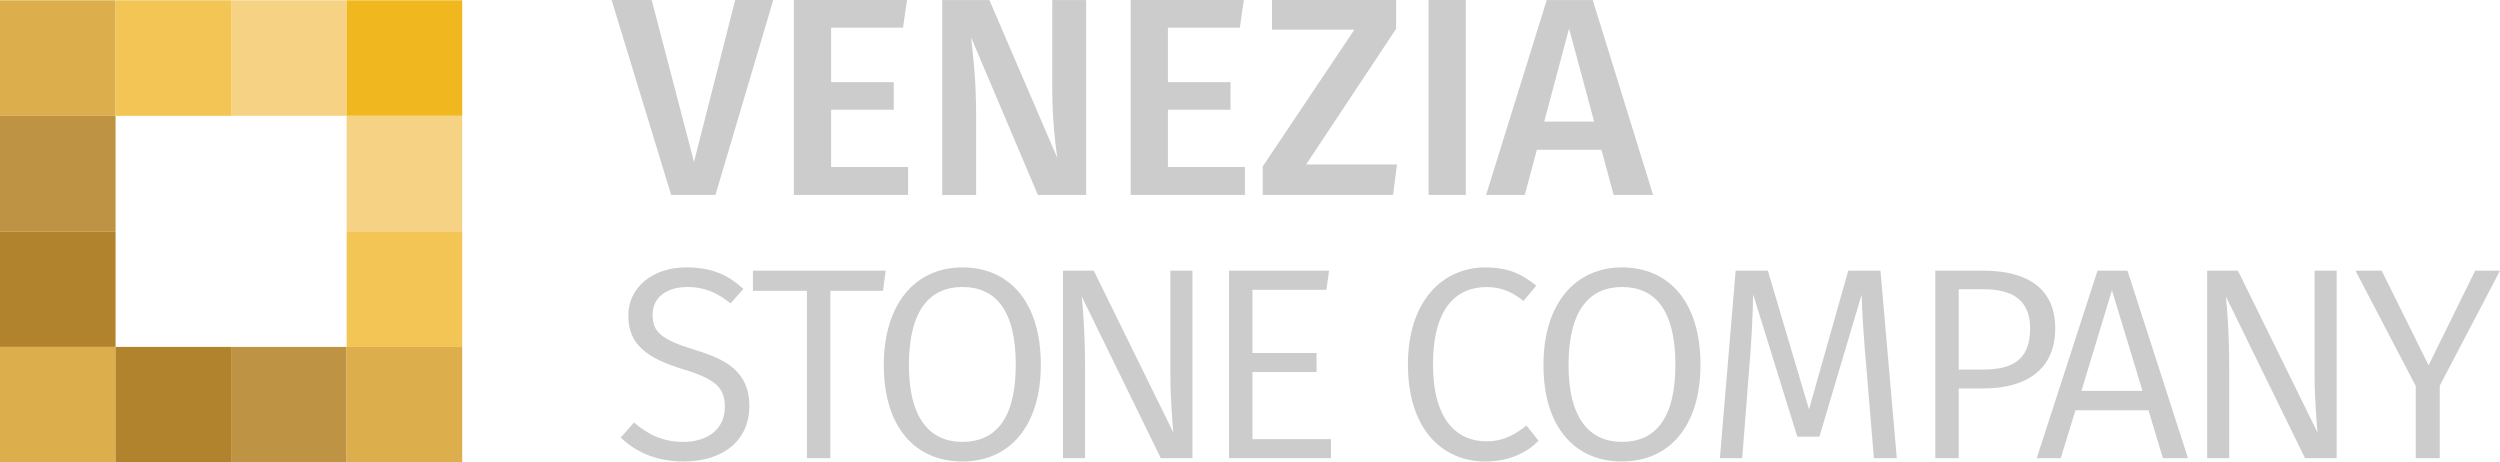
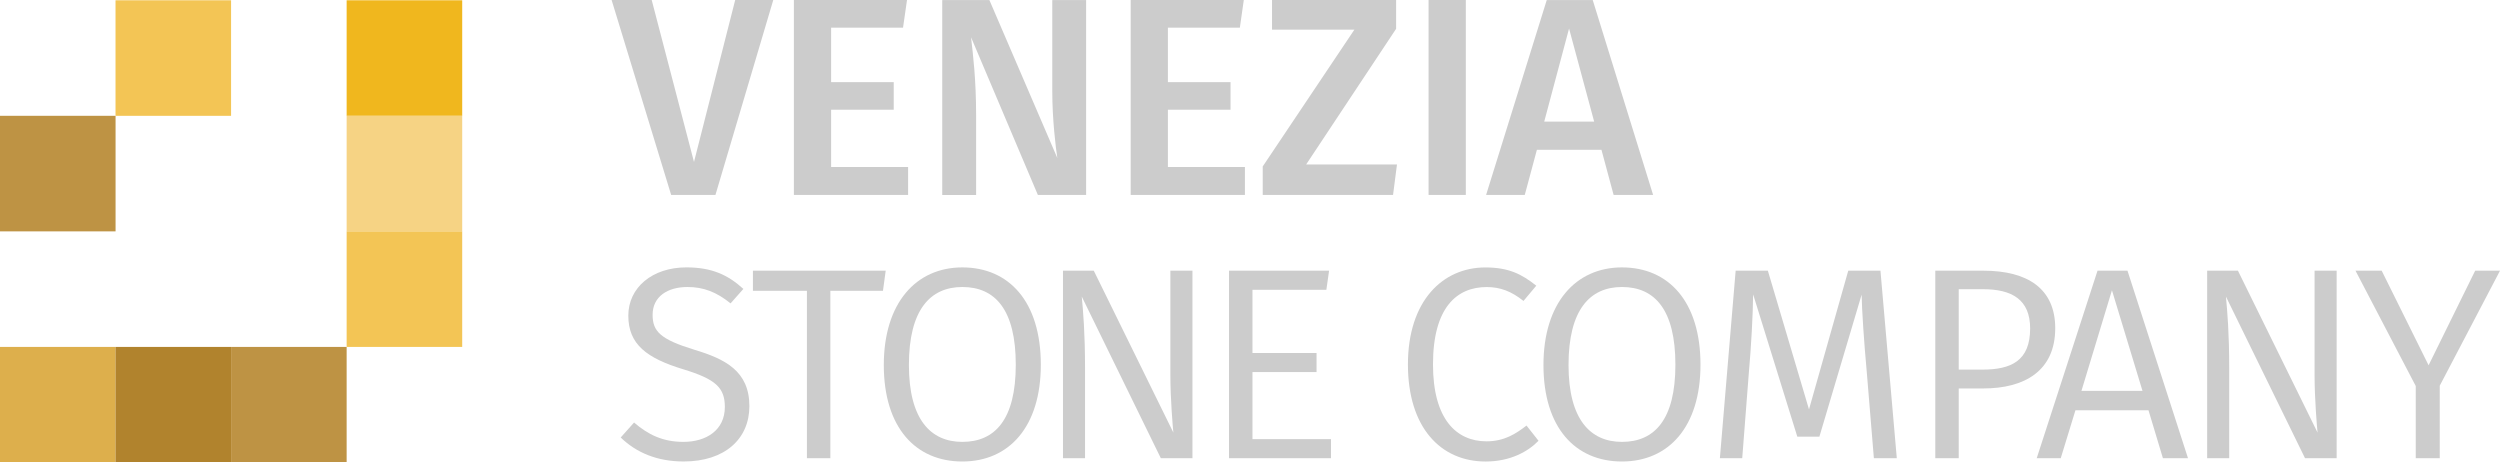
<svg xmlns="http://www.w3.org/2000/svg" xml:space="preserve" width="81.853mm" height="15.142mm" style="shape-rendering:geometricPrecision; text-rendering:geometricPrecision; image-rendering:optimizeQuality; fill-rule:evenodd; clip-rule:evenodd" viewBox="0 0 1221.8 226.01">
  <defs>
    <style type="text/css"> .fil6 {fill:#cccccc;fill-rule:nonzero} .fil4 {fill:#F6D384;fill-rule:nonzero} .fil3 {fill:#F3C555;fill-rule:nonzero} .fil5 {fill:#F0B71E;fill-rule:nonzero} .fil0 {fill:#DDAF4C;fill-rule:nonzero} .fil1 {fill:#BE9344;fill-rule:nonzero} .fil2 {fill:#B1832D;fill-rule:nonzero} </style>
  </defs>
  <g>
-     <polygon class="fil0" points="56.48,56.6 -0,56.6 -0,0.13 56.48,0.13 " />
    <polygon class="fil1" points="56.48,113.07 -0,113.07 -0,56.59 56.48,56.59 " />
-     <polygon class="fil2" points="56.48,169.54 -0,169.54 -0,113.07 56.48,113.07 " />
    <polygon class="fil0" points="56.48,226.01 -0,226.01 -0,169.54 56.48,169.54 " />
    <polygon class="fil3" points="112.93,56.6 56.46,56.6 56.46,0.13 112.93,0.13 " />
    <polygon class="fil2" points="112.93,226.01 56.46,226.01 56.46,169.54 112.93,169.54 " />
-     <polygon class="fil4" points="169.41,56.6 112.93,56.6 112.93,0.13 169.41,0.13 " />
    <polygon class="fil1" points="169.41,226.01 112.93,226.01 112.93,169.54 169.41,169.54 " />
    <polygon class="fil5" points="225.89,56.6 169.41,56.6 169.41,0.13 225.89,0.13 " />
    <polygon class="fil4" points="225.89,113.07 169.41,113.07 169.41,56.59 225.89,56.59 " />
    <polygon class="fil3" points="225.89,169.54 169.41,169.54 169.41,113.07 225.89,113.07 " />
-     <polygon class="fil0" points="225.89,226.01 169.41,226.01 169.41,169.54 225.89,169.54 " />
    <polygon class="fil6" points="349.65,95.27 328.01,95.27 298.91,0.01 318.5,0.01 339.17,79.14 359.3,0.01 377.91,0.01 " />
    <polygon class="fil6" points="441.33,13.52 406.18,13.52 406.18,40.12 436.78,40.12 436.78,53.63 406.18,53.63 406.18,81.62 443.81,81.62 443.81,95.27 387.99,95.27 387.99,0 443.27,0 " />
    <path class="fil6" d="M530.81 95.27l-23.58 0 -32.66 -77.07c0.96,8.42 2.48,20.56 2.48,38.2l0 38.88 -16.56 0 0 -95.26 23.04 0 33.21 77.2c-0.81,-5.23 -2.47,-19.01 -2.47,-32.53l0 -44.67 16.54 0 0 95.26z" />
    <polygon class="fil6" points="605.94,13.52 570.78,13.52 570.78,40.12 601.39,40.12 601.39,53.63 570.78,53.63 570.78,81.62 608.42,81.62 608.42,95.27 552.59,95.27 552.59,0 607.87,0 " />
    <polygon class="fil6" points="682.31,14.07 638.34,80.38 682.73,80.38 680.81,95.27 617.12,95.27 617.12,81.34 661.92,14.48 621.66,14.48 621.66,0 682.31,0 " />
    <polygon class="fil6" points="716.38,95.26 698.17,95.26 698.17,0 716.38,0 " />
    <path class="fil6" d="M779.1 59.43l-12.27 -45.49 -12.14 45.49 24.41 0zm3.58 13.79l-31.57 0 -5.93 22.05 -18.9 0 29.65 -95.25 22.47 0 29.51 95.25 -19.3 0 -5.94 -22.05z" />
    <path class="fil6" d="M363.3 141.2l-6.26 7.06c-6.93,-5.6 -13.31,-8 -21.06,-8 -9.71,0 -17.04,4.67 -17.04,13.59 0,8.14 3.86,11.99 20.38,17.06 15.05,4.53 26.92,10.4 26.92,27.58 0,15.99 -11.99,27.04 -32.11,27.04 -13.06,0 -23.19,-4.38 -30.78,-11.72l6.53 -7.32c6.8,5.86 13.98,9.46 24.11,9.46 11.2,0 20.26,-5.75 20.26,-17.06 0,-9.46 -4.54,-13.6 -20.26,-18.4 -17.98,-5.45 -26.92,-12.24 -26.92,-26.24 0,-13.72 11.73,-23.58 28.38,-23.58 12.53,0 20.38,3.73 27.85,10.52z" />
    <polygon class="fil6" points="431.52,142.13 405.81,142.13 405.81,223.94 394.36,223.94 394.36,142.13 367.97,142.13 367.97,132.28 432.86,132.28 " />
    <path class="fil6" d="M444.2 178.38c0,26.63 10.65,37.57 26.11,37.57 15.97,0 26.12,-10.94 26.12,-37.71 0,-26.78 -9.99,-37.98 -26.12,-37.98 -15.73,0 -26.11,11.2 -26.11,38.12zm64.47 -0.13c0,30.24 -15.44,47.29 -38.36,47.29 -22.78,0 -38.38,-16.51 -38.38,-47.16 0,-30.25 15.72,-47.7 38.38,-47.7 22.77,0 38.36,16.65 38.36,47.57z" />
    <path class="fil6" d="M582.78 223.93l-15.46 0 -38.64 -78.99c0.68,7.32 1.6,17.84 1.6,34.77l0 44.23 -10.78 0 0 -91.66 15.05 0 38.9 79.14c-0.27,-2.53 -1.46,-16.53 -1.46,-27.85l0 -51.29 10.79 0 0 91.66z" />
    <polygon class="fil6" points="648.22,141.61 612.11,141.61 612.11,172.52 643.42,172.52 643.42,181.84 612.11,181.84 612.11,214.61 650.48,214.61 650.48,223.94 600.65,223.94 600.65,132.28 649.55,132.28 " />
    <path class="fil6" d="M750.82 139.61l-6.26 7.46c-5.86,-4.67 -11.31,-6.79 -17.98,-6.79 -14.4,0 -26.25,9.72 -26.25,37.83 0,26.78 11.47,37.57 26.13,37.57 8.79,0 14.39,-3.73 19.58,-7.71l5.86 7.45c-5.06,5.2 -13.72,10.13 -25.85,10.13 -21.98,0 -37.97,-16.65 -37.97,-47.43 0,-31.16 17.05,-47.42 37.83,-47.42 11.32,0 17.72,3.2 24.91,8.93z" />
    <path class="fil6" d="M766.57 178.38c0,26.63 10.67,37.57 26.11,37.57 15.98,0 26.12,-10.94 26.12,-37.71 0,-26.78 -9.99,-37.98 -26.12,-37.98 -15.72,0 -26.11,11.2 -26.11,38.12zm64.49 -0.13c0,30.24 -15.46,47.29 -38.38,47.29 -22.78,0 -38.36,-16.51 -38.36,-47.16 0,-30.25 15.72,-47.7 38.36,-47.7 22.78,0 38.38,16.65 38.38,47.57z" />
    <path class="fil6" d="M927 223.93l-11.2 0 -3.46 -41.96c-1.33,-14.52 -2.4,-30.24 -2.53,-37.97l-20.64 69.41 -10.79 0 -21.59 -69.55c-0.12,10.39 -0.93,25.18 -2.13,38.78l-3.2 41.29 -10.92 0 7.71 -91.66 15.73 0 20.11 67.81 19.19 -67.81 15.73 0 7.99 91.66z" />
    <path class="fil6" d="M992.17 160.52c0,-14.13 -8.92,-19.19 -23.05,-19.19l-11.85 0 0 39.3 11.59 0c14,0 23.31,-4.26 23.31,-20.11zm12.26 -0.13c0,20.92 -15.05,29.45 -35.16,29.45l-12 0 0 34.1 -11.45 0 0 -91.66 23.45 0c21.84,0 35.16,8.92 35.16,28.11z" />
    <path class="fil6" d="M1047.08 191.03l-14.93 -49.17 -14.91 49.17 29.84 0zm2.93 9.46l-35.7 0 -7.19 23.45 -11.74 0 29.72 -91.66 14.64 0 29.58 91.66 -12.26 0 -7.06 -23.45z" />
    <path class="fil6" d="M1141.97 223.93l-15.46 0 -38.65 -78.99c0.68,7.32 1.6,17.84 1.6,34.77l0 44.23 -10.78 0 0 -91.66 15.04 0 38.92 79.14c-0.27,-2.53 -1.46,-16.53 -1.46,-27.85l0 -51.29 10.79 0 0 91.66z" />
    <polygon class="fil6" points="1192.35,188.5 1192.35,223.93 1180.62,223.93 1180.62,188.64 1151.18,132.29 1163.98,132.29 1186.9,178.51 1209.66,132.29 1221.8,132.29 " />
  </g>
</svg>